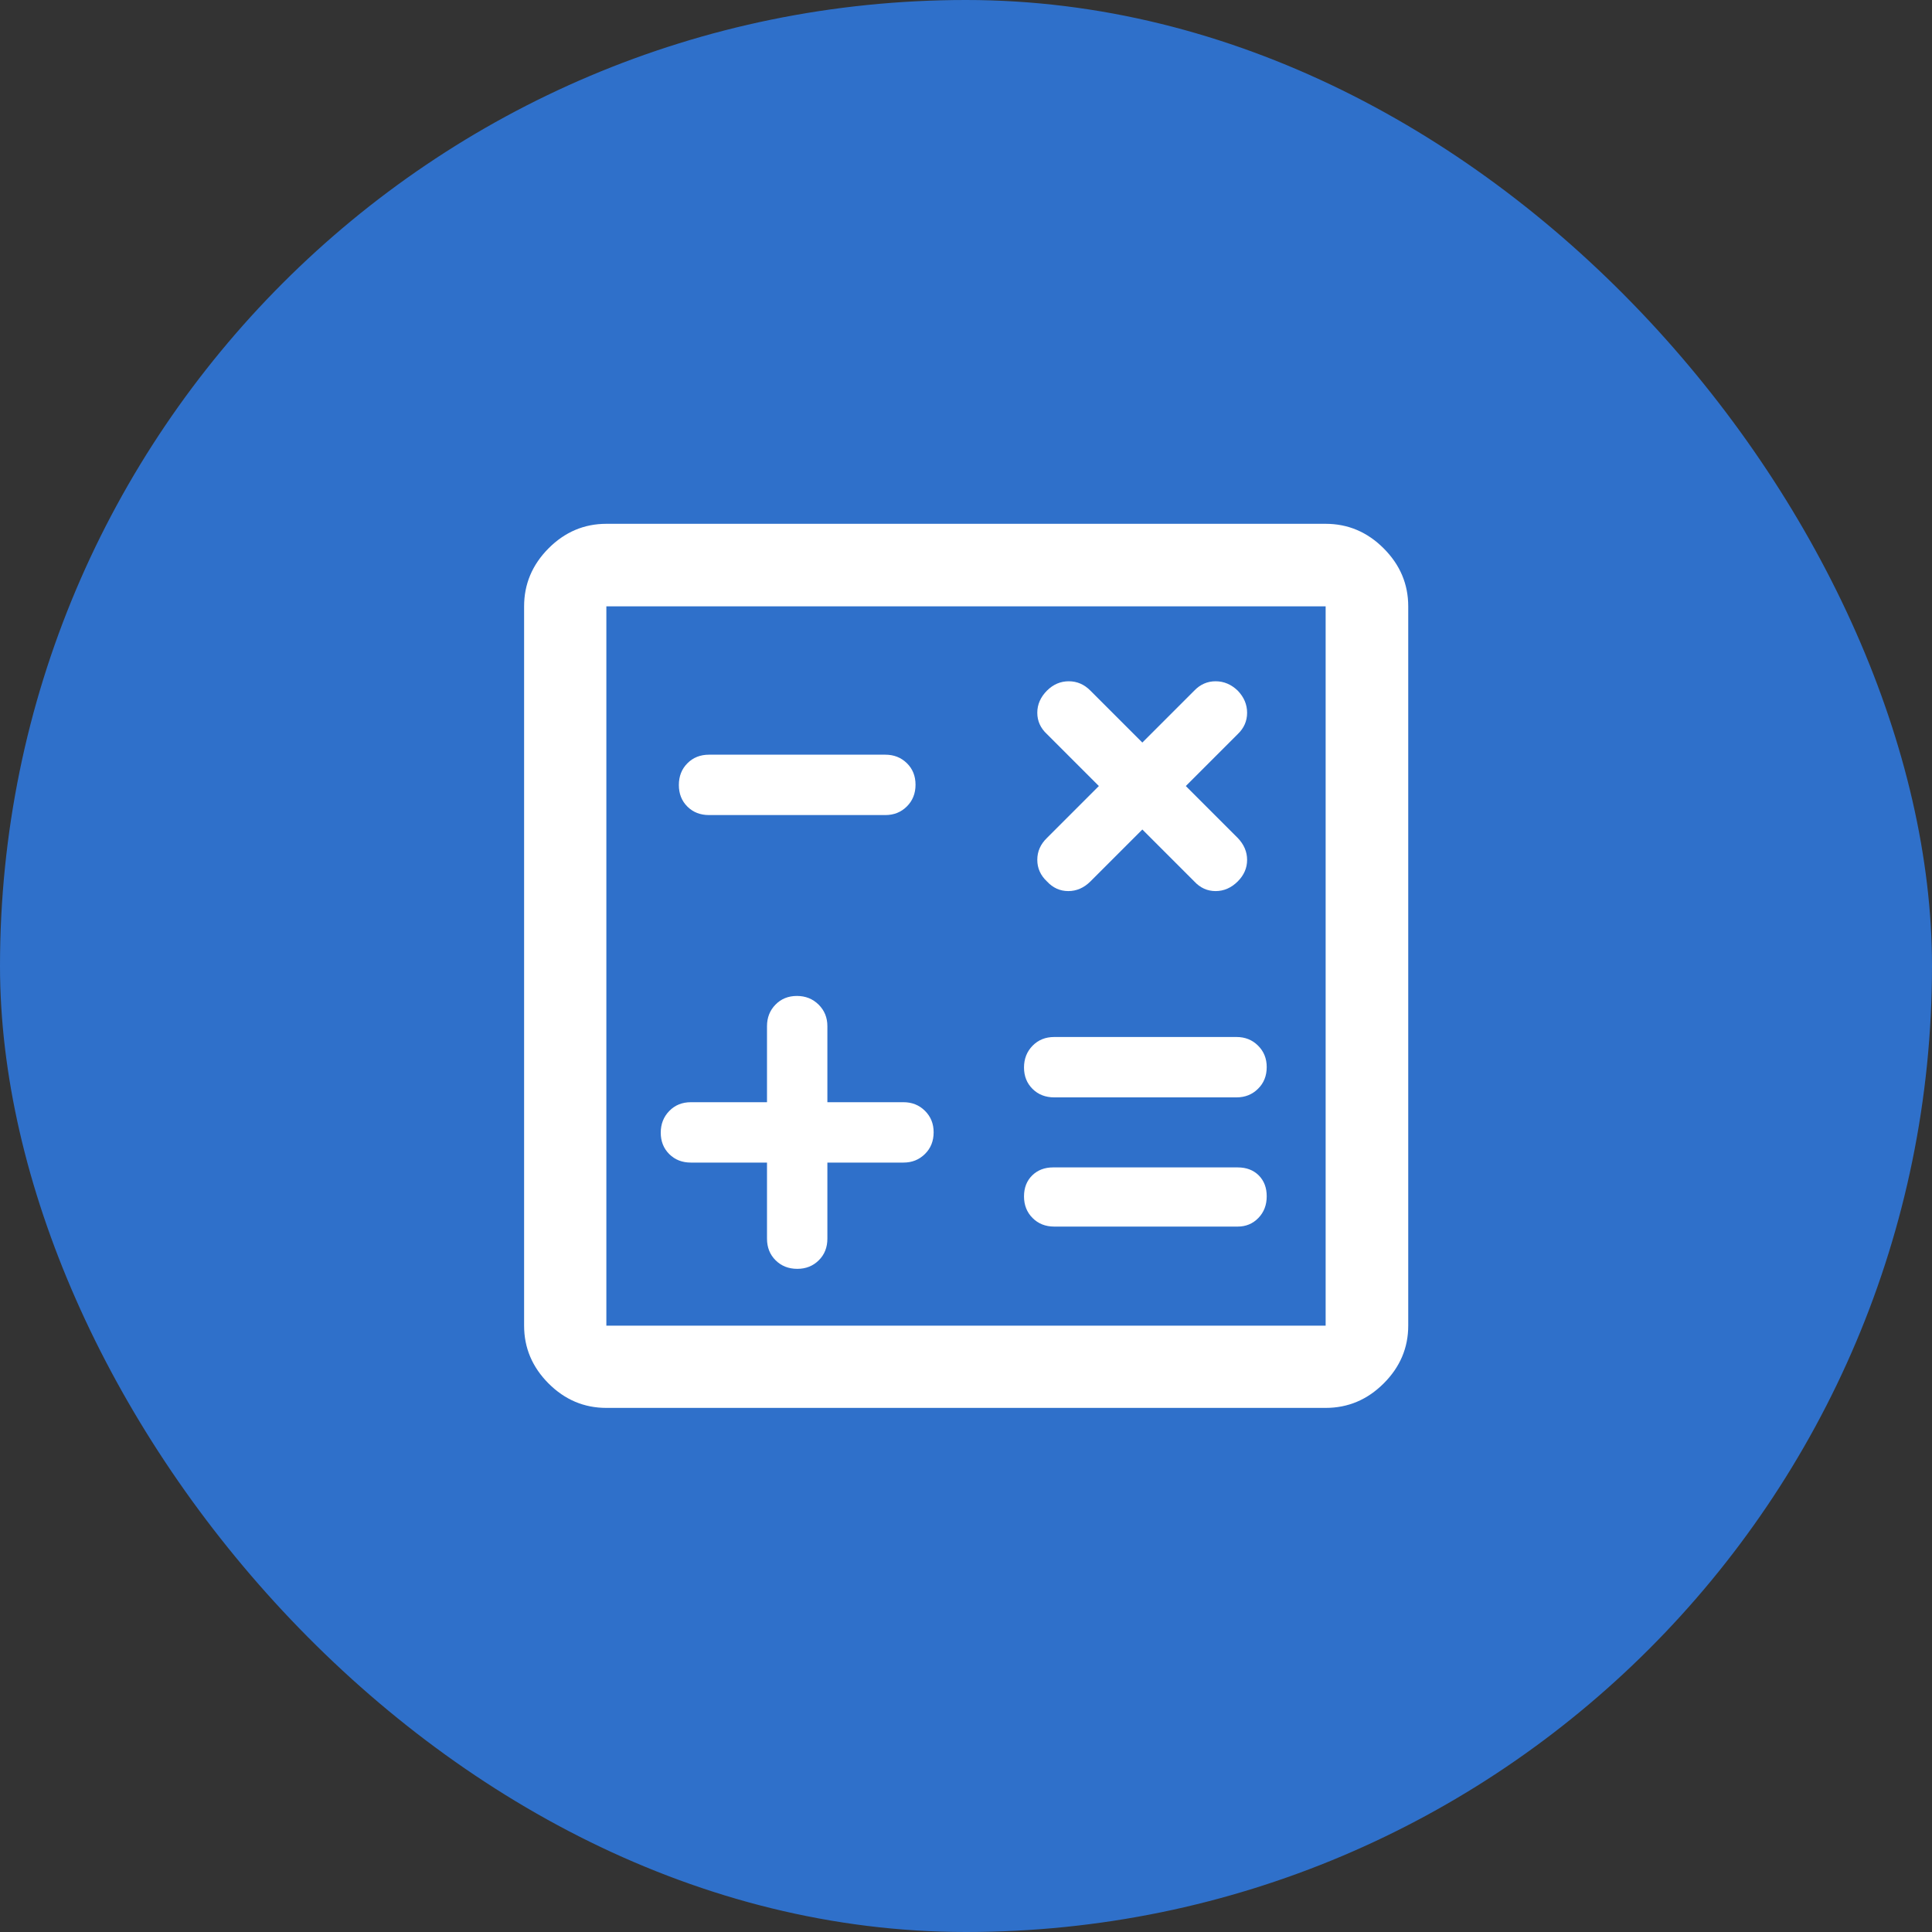
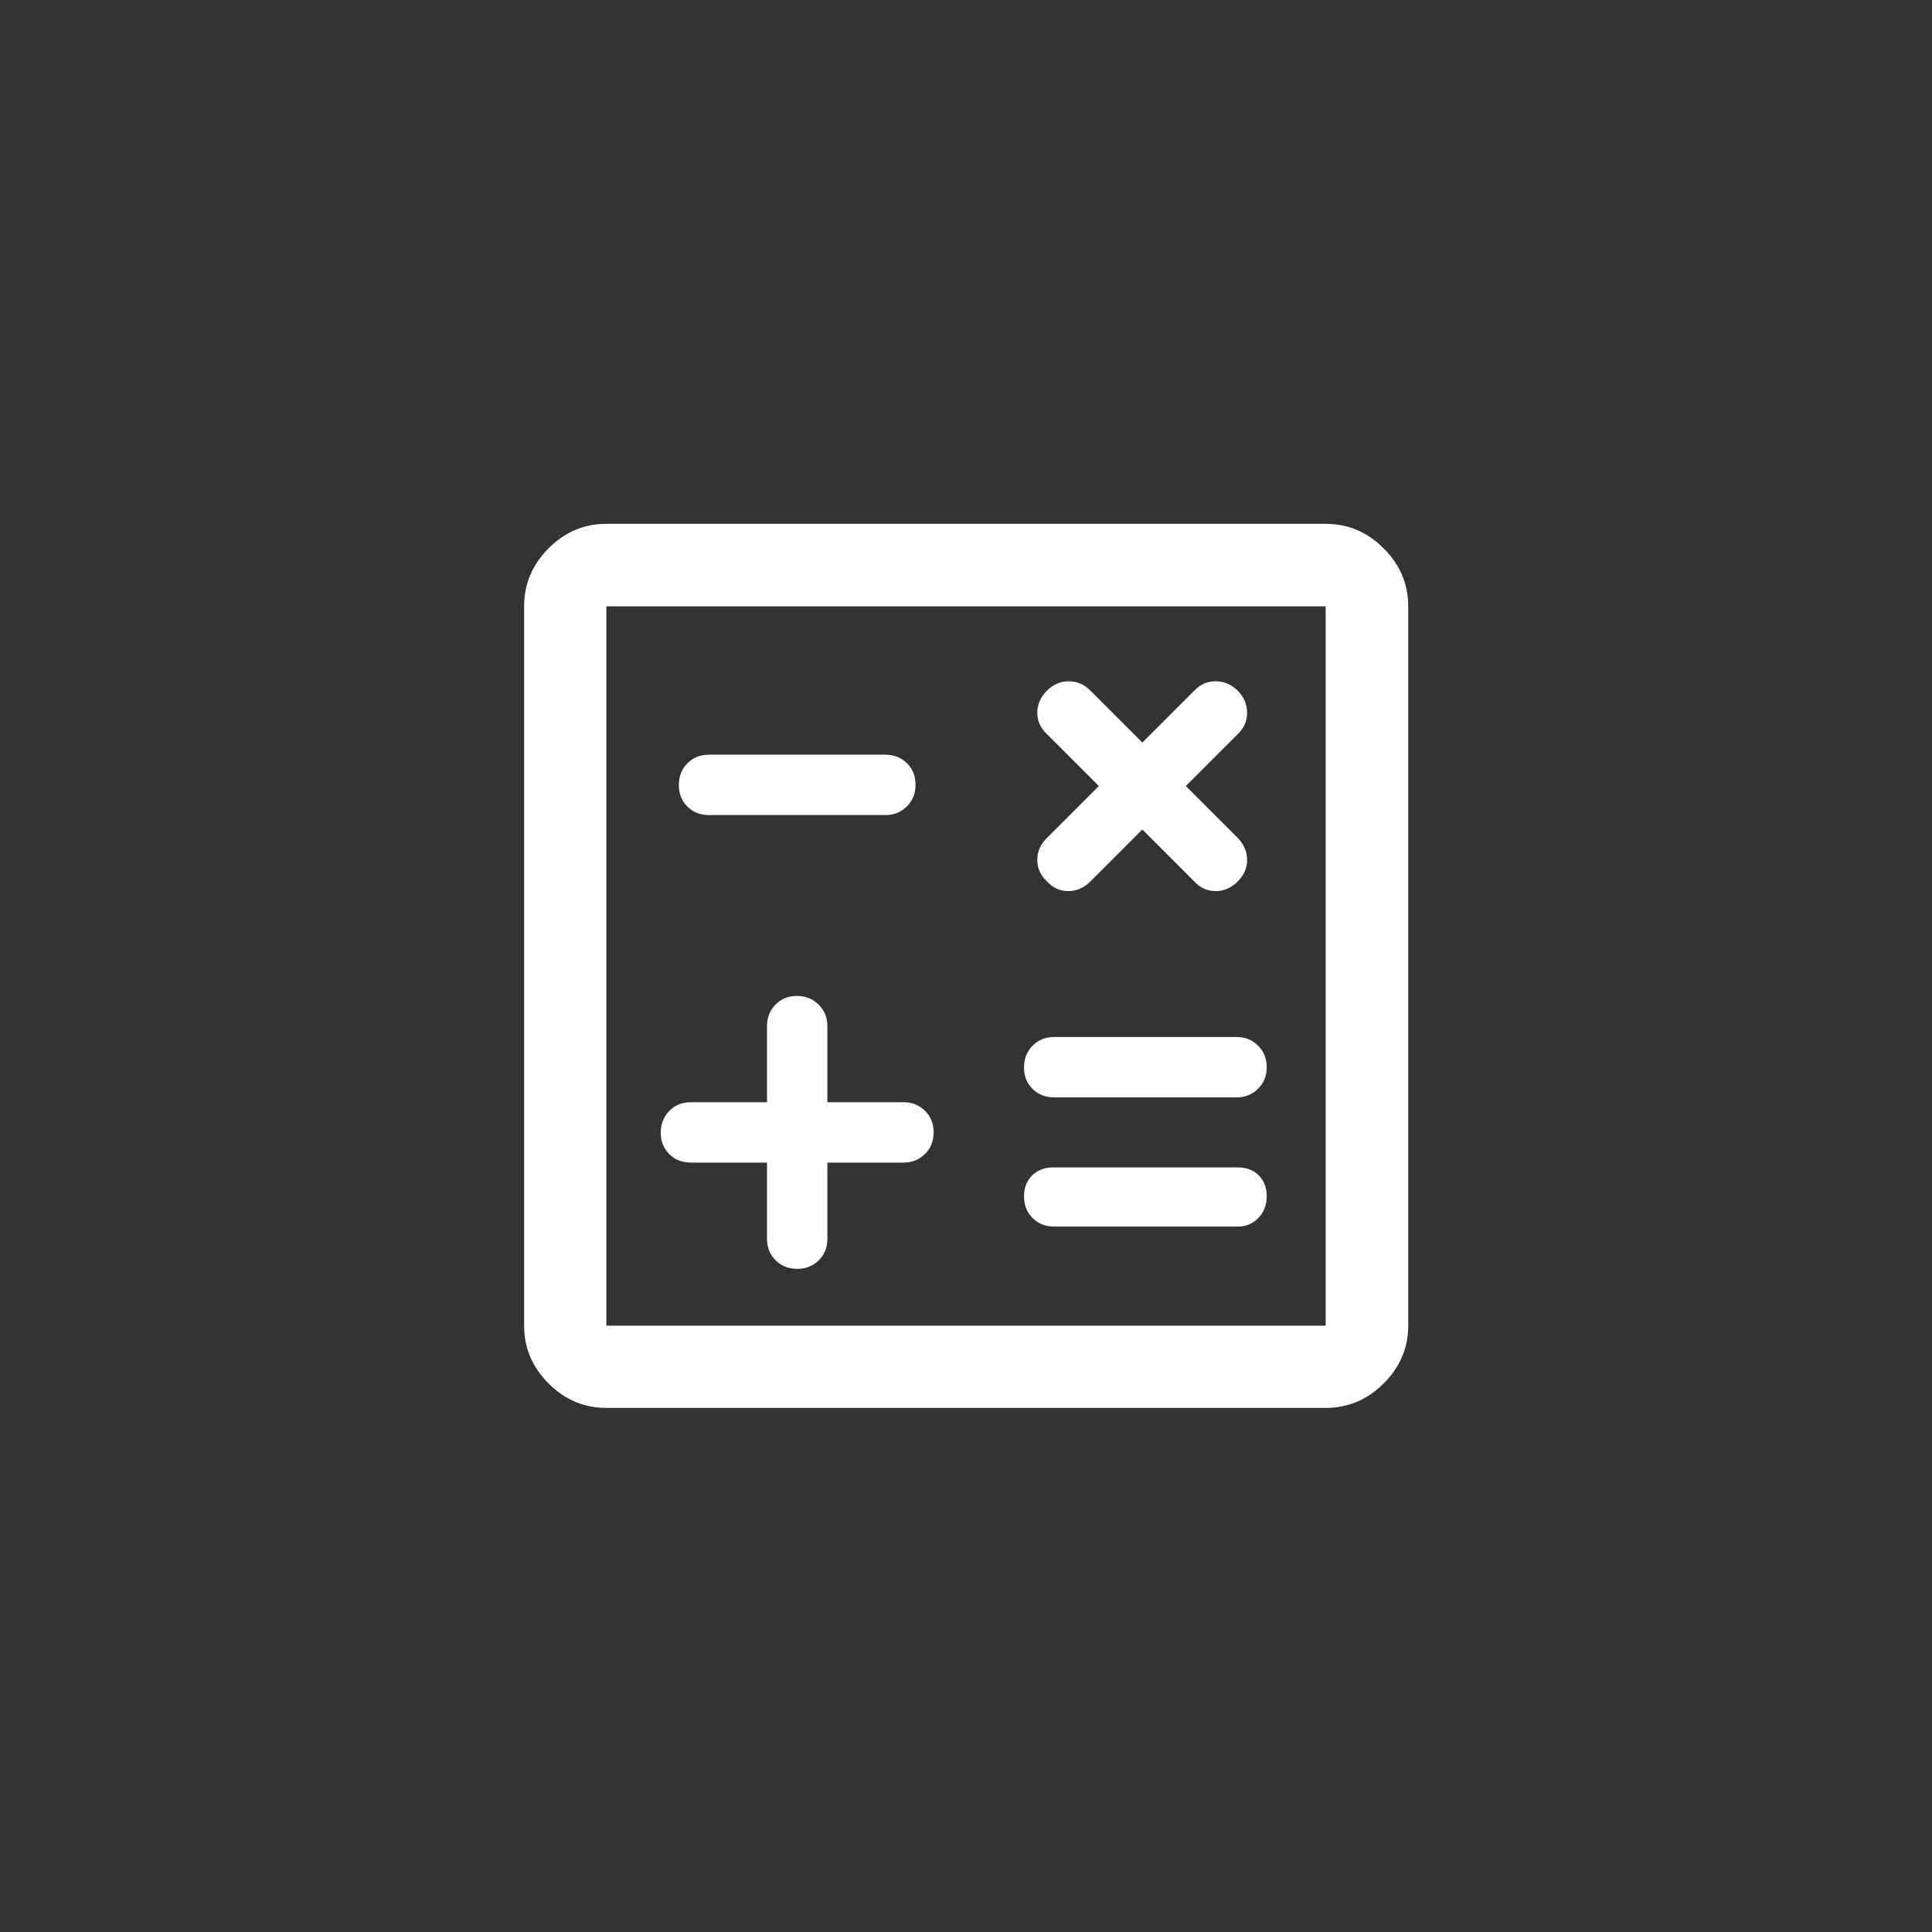
<svg xmlns="http://www.w3.org/2000/svg" width="40" height="40" viewBox="0 0 40 40" fill="none">
  <rect x="0" y="0" width="40" height="40" fill="#333333" stroke="none" />
-   <rect width="40" height="40" rx="20" fill="#2F70CA" />
  <path d="M15.88 24.07V25.645C15.88 25.826 15.939 25.975 16.058 26.093C16.177 26.211 16.326 26.27 16.508 26.27C16.685 26.27 16.833 26.211 16.952 26.093C17.071 25.975 17.13 25.826 17.13 25.645V24.07H18.705C18.882 24.07 19.03 24.011 19.15 23.892C19.27 23.774 19.33 23.624 19.33 23.442C19.33 23.265 19.27 23.117 19.15 22.998C19.03 22.879 18.882 22.82 18.705 22.82H17.13V21.245C17.13 21.069 17.07 20.92 16.949 20.8C16.828 20.68 16.678 20.62 16.499 20.62C16.32 20.62 16.172 20.68 16.055 20.8C15.938 20.92 15.88 21.069 15.88 21.245V22.82H14.305C14.124 22.82 13.975 22.88 13.857 23.001C13.739 23.122 13.68 23.272 13.68 23.451C13.68 23.63 13.739 23.778 13.857 23.895C13.975 24.012 14.124 24.07 14.305 24.07H15.88ZM21.826 25.395H25.626C25.795 25.395 25.938 25.336 26.053 25.217C26.168 25.099 26.226 24.949 26.226 24.767C26.226 24.59 26.171 24.446 26.061 24.335C25.95 24.225 25.805 24.17 25.626 24.17H21.801C21.628 24.17 21.484 24.225 21.371 24.335C21.258 24.446 21.201 24.591 21.201 24.77C21.201 24.95 21.26 25.099 21.378 25.217C21.496 25.336 21.646 25.395 21.826 25.395ZM21.826 22.72H25.601C25.778 22.72 25.926 22.661 26.046 22.542C26.166 22.424 26.226 22.274 26.226 22.092C26.226 21.915 26.166 21.767 26.046 21.648C25.926 21.529 25.778 21.47 25.601 21.47H21.826C21.646 21.47 21.496 21.53 21.378 21.651C21.26 21.772 21.201 21.922 21.201 22.101C21.201 22.28 21.26 22.428 21.378 22.545C21.496 22.662 21.646 22.72 21.826 22.72ZM14.68 16.875H18.33C18.507 16.875 18.655 16.816 18.775 16.697C18.895 16.578 18.955 16.428 18.955 16.247C18.955 16.066 18.895 15.917 18.775 15.8C18.655 15.683 18.507 15.625 18.33 15.625H14.68C14.499 15.625 14.35 15.684 14.232 15.803C14.114 15.921 14.055 16.072 14.055 16.253C14.055 16.434 14.114 16.583 14.232 16.7C14.35 16.817 14.499 16.875 14.68 16.875ZM12.554 29.149C12.094 29.149 11.695 28.981 11.357 28.643C11.02 28.305 10.851 27.906 10.851 27.446V12.554C10.851 12.092 11.02 11.692 11.357 11.353C11.695 11.014 12.094 10.845 12.554 10.845H27.446C27.908 10.845 28.308 11.014 28.647 11.353C28.986 11.692 29.156 12.092 29.156 12.554V27.446C29.156 27.906 28.986 28.305 28.647 28.643C28.308 28.981 27.908 29.149 27.446 29.149H12.554ZM12.554 27.446H27.446V12.554H12.554V27.446ZM23.651 17.174L24.726 18.249C24.849 18.382 24.997 18.449 25.168 18.449C25.339 18.449 25.492 18.382 25.626 18.249C25.755 18.12 25.82 17.971 25.82 17.803C25.82 17.635 25.755 17.483 25.626 17.349L24.551 16.274L25.626 15.199C25.755 15.076 25.82 14.928 25.82 14.757C25.82 14.586 25.755 14.433 25.626 14.299C25.492 14.17 25.339 14.105 25.168 14.105C24.997 14.105 24.849 14.17 24.726 14.299L23.651 15.374L22.576 14.299C22.449 14.17 22.299 14.105 22.128 14.105C21.956 14.105 21.805 14.17 21.676 14.299C21.543 14.433 21.476 14.586 21.476 14.757C21.476 14.928 21.543 15.076 21.676 15.199L22.751 16.274L21.676 17.349C21.543 17.477 21.476 17.628 21.476 17.802C21.476 17.975 21.543 18.124 21.676 18.249C21.799 18.382 21.947 18.449 22.118 18.449C22.289 18.449 22.442 18.382 22.576 18.249L23.651 17.174Z" fill="white" />
</svg>